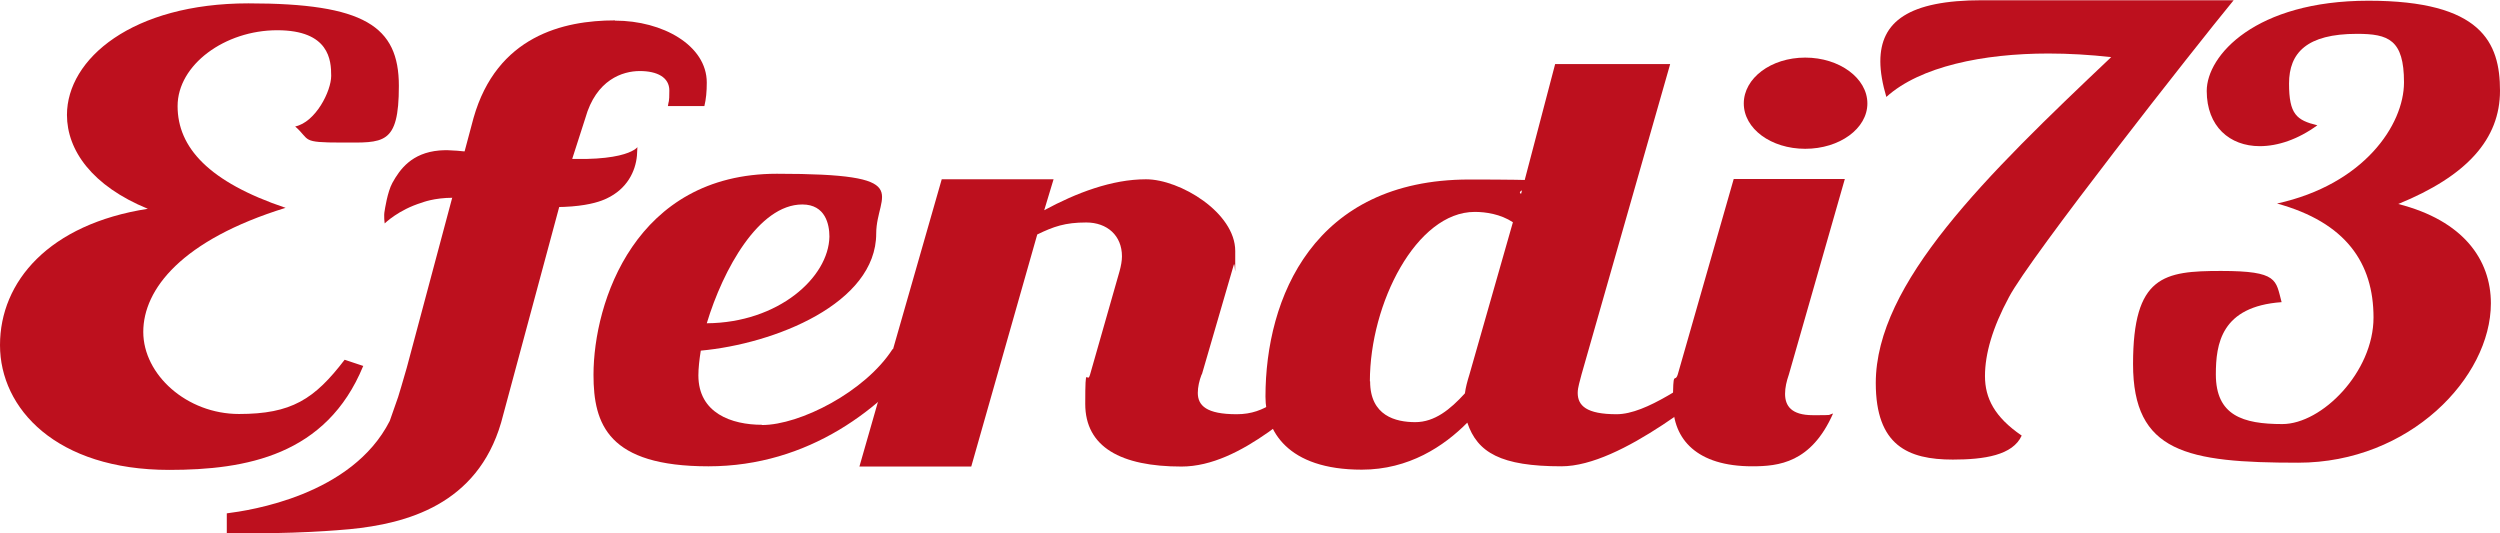
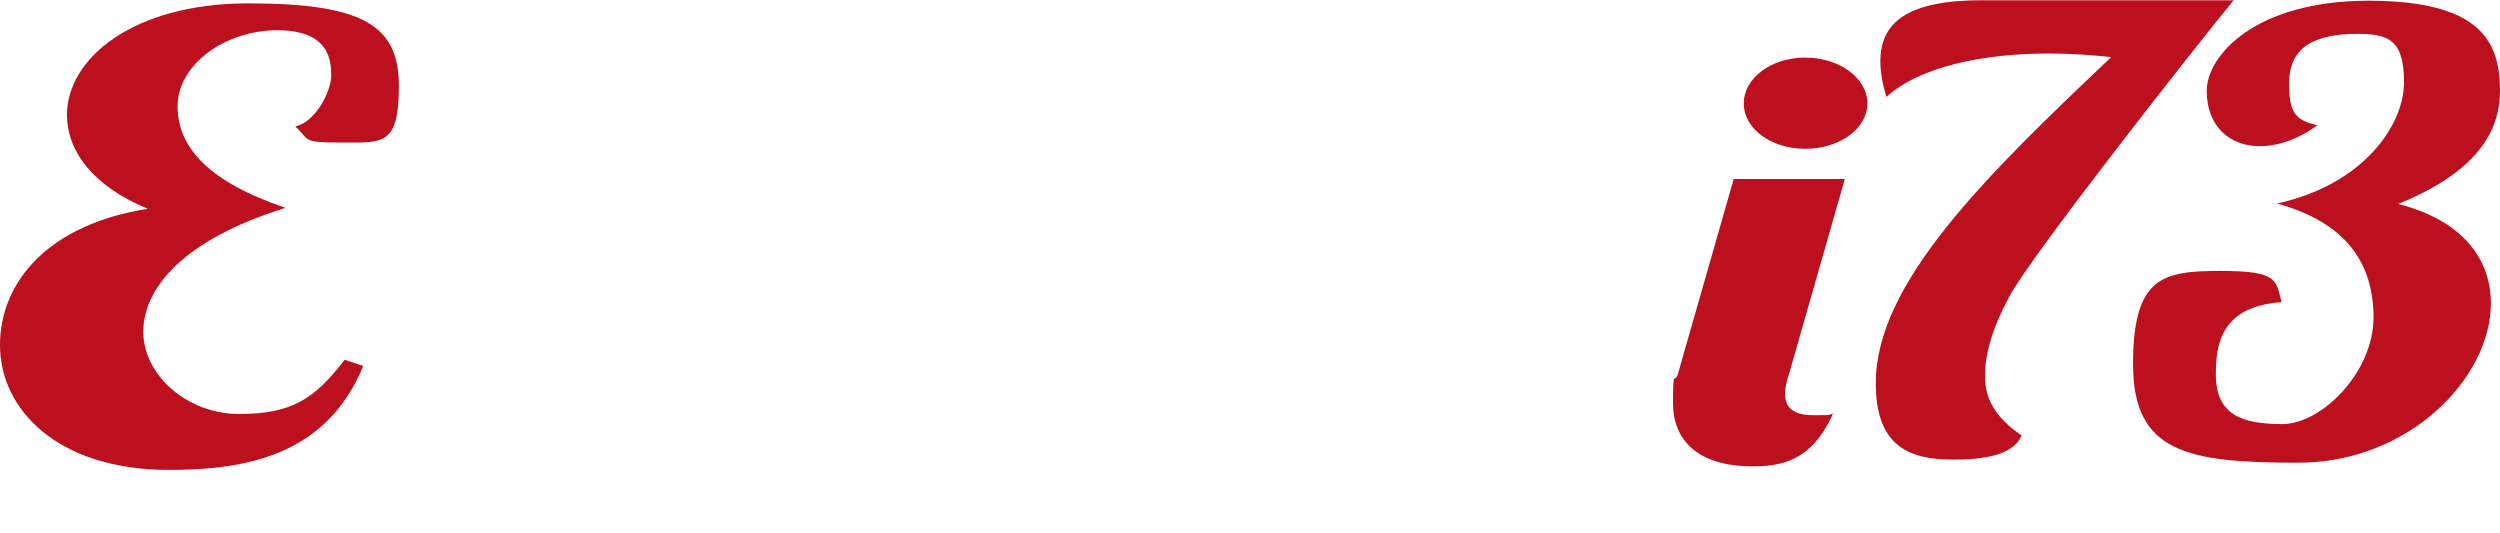
<svg xmlns="http://www.w3.org/2000/svg" id="katman_1" version="1.1" viewBox="0 0 1041.7 222.2">
  <defs>
    <style> .st0 { fill: #bd101e; } </style>
  </defs>
  <path class="st0" d="M930.8,0c-16.2,19.7-85,107.2-93.7,123.8-6.9,12.8-10,23.7-10,32.9s4,17.1,15.3,24.8c-3.7,8.2-15.6,10-28.7,10-18.7,0-32.1-5.9-32.1-31.9,0-41.6,45.8-86.3,98.1-135.8-9-1-17.7-1.5-26.2-1.5-27.1,0-53.5,5.4-67.5,18.1-1.6-5.4-2.5-10.5-2.5-14.8,0-16.6,11.8-25.5,42.4-25.5h104.8,0Z" />
  <path class="st0" d="M923.3,156c0,17.1,11.2,20.7,27.7,20.7s38-21.7,38-44.4-11.5-39.6-40.2-47.5c36.1-7.9,52.9-32.7,52.9-50.5s-6.5-20.2-19.6-20.2c-20.9,0-28.3,7.9-28.3,20.7s3.1,15.3,11.8,17.4c-8.1,5.9-16.5,8.7-24,8.7-12.5,0-22.1-8.2-22.1-23S939.8.3,986.9.3s54.8,17.4,54.8,37.5-13.7,35.5-42.4,47.2c27.1,6.9,38.6,23.2,38.6,41.4,0,30.9-33.9,66.4-80.3,66.4s-68.8-4.3-68.8-41.1,12.8-38.8,36.7-38.8,22.7,3.8,25.2,13c-25.2,1.8-27.4,17.4-27.4,30.1h0Z" />
  <path class="st0" d="M151.3,152.6c-15.3,37.1-48.7,43.2-80.8,43.2C23.5,195.8,0,170.3,0,143.8s20.4-50.4,61.6-56.8c-23.2-9.5-33.7-24.4-33.7-39.1C27.9,24.5,55.2,1.4,103.5,1.4s62.7,9.5,62.7,34.4-6.5,23.6-23.8,23.6-12.9-1-19.4-6.7c8.5-1.8,15-14.7,15-21.1s-.7-19-22.5-19-41.5,14.4-41.5,31.6,12.9,31.6,45,42.4c-43.3,13.4-59.3,33.9-59.3,51.7s18.1,34.2,39.9,34.2,31.4-6.1,44-22.6l7.8,2.6h0Z" />
-   <path class="st0" d="M317.5,177.1c15.9,0,43-13.9,54.4-31.6h14.6c-18.4,24.6-49.5,48.8-91.3,48.8s-47.9-17.5-47.9-38.1c0-30.4,17.5-83.8,76.4-83.8s41.4,8.1,41.4,24.9c0,29.2-42.4,46-73.1,48.8-.6,3.8-1,7.4-1,10.3,0,15.8,13.9,20.6,26.5,20.6h0ZM334.3,85.2c-18.1,0-33,27-39.8,49.5,29.8-.2,50.8-19.1,51.1-36.1,0-5-1.6-13.4-11.3-13.4h0Z" />
-   <path class="st0" d="M500.7,156c-1,2.6-1.6,5.3-1.6,7.7,0,5.3,3.6,8.9,16.2,8.9s17.8-7.4,30.7-15.1h11c-14.9,11-39.5,36.9-64.7,36.9s-40.1-8.1-40.1-26.1.7-7.7,2-12.2l12.3-43.1c.6-2.2,1-4.3,1-6.2,0-8.6-6.1-14.1-14.9-14.1s-13.6,1.7-20.4,5l-27.5,96.7h-46.6l34.3-119.7h46.6l-3.9,12.9c13.3-7.2,28.2-12.9,42.4-12.9s37.2,13.9,37.2,29.9,0,3.8-.6,5.7l-13.3,45.7h0Z" />
-   <path class="st0" d="M695.9,26.8l-36.9,129.2c-.6,2.6-1.6,5.3-1.6,7.7,0,5.3,3.6,8.9,16.2,8.9s29.8-13.4,42.7-21.1h11c-14.9,11-51.5,42.8-76.7,42.8s-35-5.7-39.2-18.2c-9.7,9.8-24.3,19.6-44,19.6-31.1,0-40.1-16.3-40.1-30.4,0-41.2,20.1-90.5,84.8-90.5s15.9,2.4,21.7,6l14.2-54.1h47.9,0ZM570.9,158.9c0,14.4,10.7,17,18.8,17s14.6-5.3,20.7-12c.3-2.4,1-5,1.9-7.9l18.1-63.4c-5.2-3.4-11.3-4.3-15.9-4.3-24.3,0-43.7,38.1-43.7,70.6h0Z" />
  <path class="st0" d="M745.4,156c-1,2.9-1.6,5.5-1.6,8.1,0,5,2.6,8.9,11.6,8.9s5.8,0,8.4-.7c-9.1,20.6-22.7,22-33.7,22-23,0-33-11.2-33-26.3s.7-7.9,2-12l23.3-81.4h46.3l-23.3,81.4h0ZM726.6,43.1c0,10.5,11.3,18.9,25.6,18.9s25.9-8.4,25.9-18.9-11.6-19.1-25.9-19.1-25.6,8.6-25.6,19.1Z" />
-   <path class="st0" d="M265.6,61.2l-.2,3.7c-.6,6.5-4.1,13.8-12.6,17.8-4.6,2.2-17.3,6.3-50.5,1l-7.3-.8c-2-.2-4.6-.5-6.2-.5-8,0-12.9,2-12.9,2-9.9,3-15.6,8.7-15.6,8.7,0,0-.5-3.1,0-5.4,0,0,1.1-7.7,3.2-11.5,3.1-5.6,8-12.5,19.6-13.5,4.6-.4,10.1.4,14.7.8l22.6,1.4c39.8,4.5,45.2-3.6,45.2-3.6h0Z" />
-   <path class="st0" d="M256.2,8.5c-21.4,0-49.2,6.5-58.9,40.7l-27.8,104h0l-2.3,7.9s0,0,0,0l-1.3,4.3h0l-3.5,10c-15.8,31.1-58.4,37.3-67.9,38.5v8.2c27.8.6,47.8-1.3,51.2-1.6,23.7-2.3,53.1-10.2,63.1-44.4l27-100.2h23.9l2.3-9.6h-23.6l5.5-17.1c4.5-16,15.5-19.6,22.7-19.6s12.3,2.6,12.3,8.1-.3,4.1-.6,6.5h15.2c.7-2.9,1-6,1-9.8,0-15.5-18.4-25.8-38.2-25.8h0Z" />
</svg>